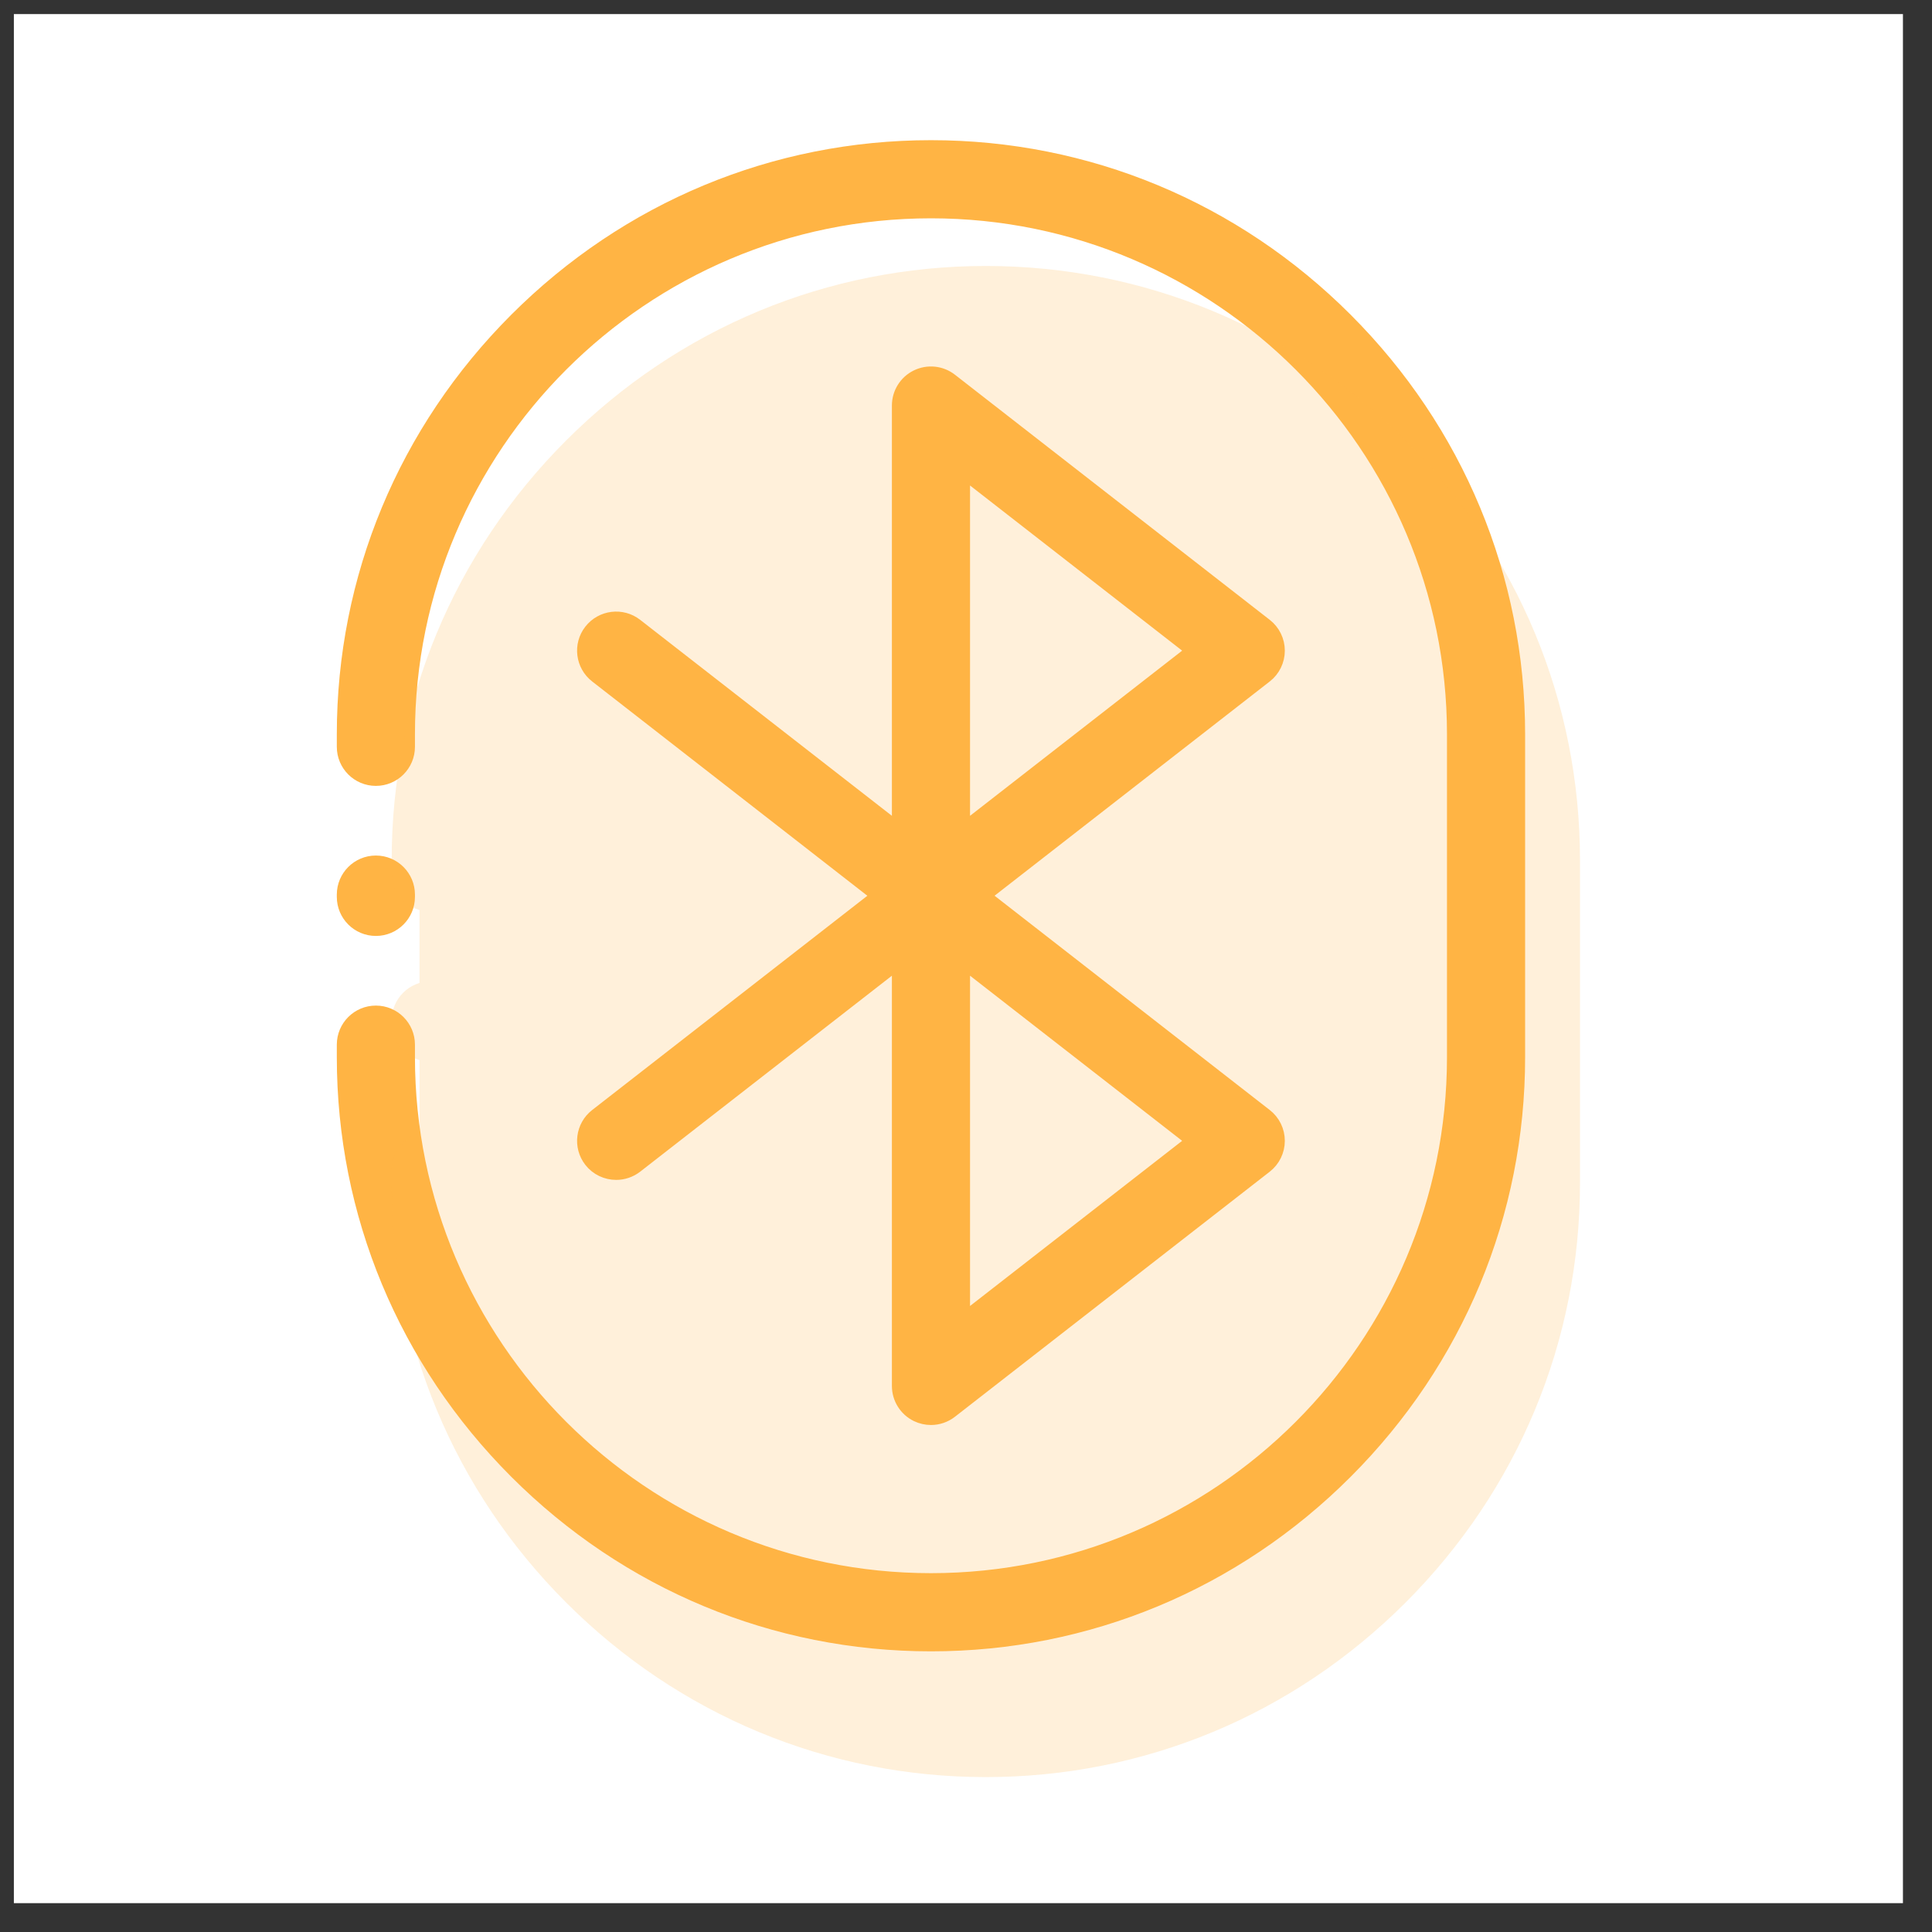
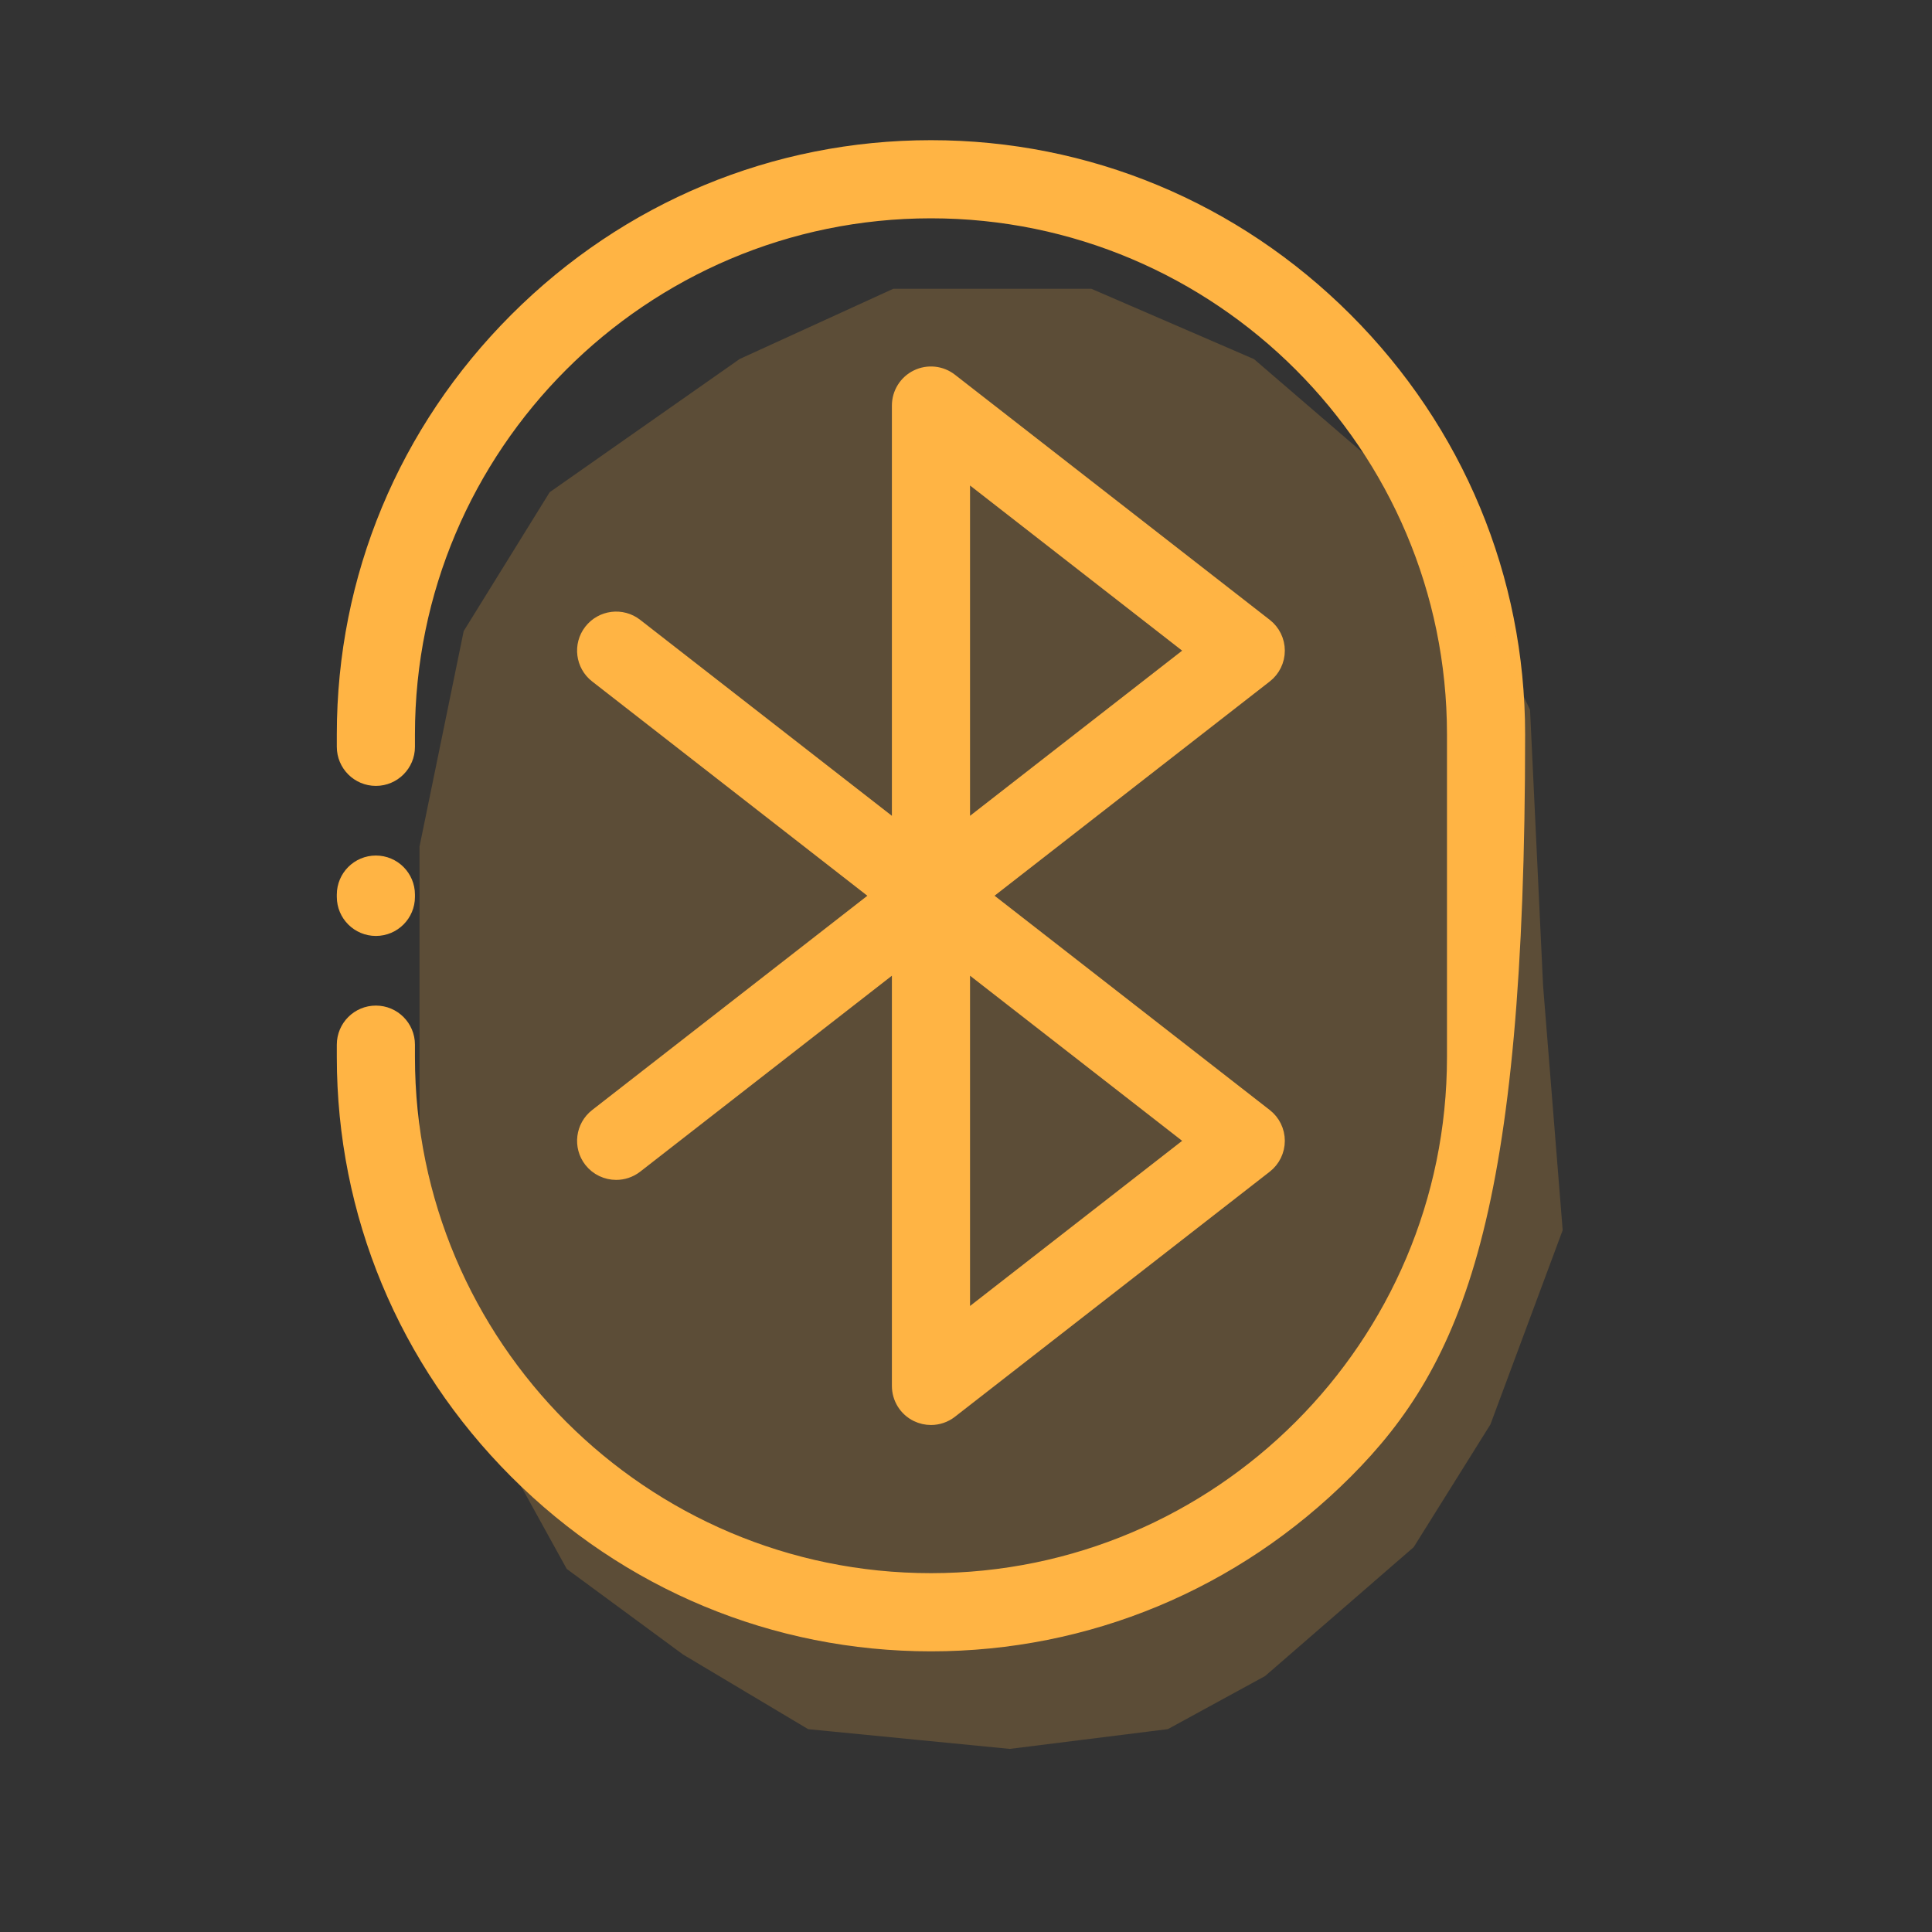
<svg xmlns="http://www.w3.org/2000/svg" width="45" height="45" viewBox="0 0 45 45" fill="none">
  <rect x="0" y="0" width="45" height="45" fill="#333333" stroke="none" />
-   <rect width="44" height="44" transform="translate(0.323 0.328)" fill="white" />
-   <path d="M13.791 27.009C13.931 27.188 14.141 27.282 14.352 27.282C14.505 27.282 14.658 27.233 14.788 27.133L20.974 22.317V32.281C20.974 32.552 21.128 32.8 21.372 32.919C21.471 32.967 21.578 32.991 21.684 32.991C21.839 32.991 21.993 32.94 22.12 32.841L29.452 27.133C29.625 26.998 29.726 26.791 29.726 26.572C29.726 26.353 29.625 26.146 29.452 26.012L22.84 20.863L29.452 15.715C29.625 15.581 29.726 15.374 29.726 15.155C29.726 14.936 29.625 14.729 29.452 14.595L22.12 8.886C21.906 8.719 21.616 8.689 21.372 8.808C21.128 8.927 20.974 9.175 20.974 9.446V19.411L14.788 14.595C14.479 14.354 14.033 14.409 13.791 14.719C13.55 15.028 13.606 15.475 13.916 15.715L20.528 20.864L13.916 26.012C13.606 26.253 13.55 26.699 13.791 27.009L13.791 27.009ZM22.394 30.828V22.317L27.86 26.572L22.394 30.828V30.828ZM22.394 10.899L27.86 15.155L22.394 19.411V10.899ZM8.045 20.89V20.837C8.045 20.445 8.363 20.127 8.755 20.127C9.147 20.127 9.465 20.445 9.465 20.837V20.89C9.465 21.282 9.147 21.6 8.755 21.6C8.363 21.6 8.045 21.282 8.045 20.89ZM35.323 17.104V24.623C35.323 28.252 33.9 31.673 31.317 34.257C28.734 36.84 25.313 38.263 21.684 38.263C18.055 38.263 14.634 36.84 12.051 34.257C9.468 31.673 8.045 28.252 8.045 24.623V24.332C8.045 23.94 8.363 23.622 8.755 23.622C9.147 23.622 9.465 23.94 9.465 24.332V24.623C9.465 31.361 14.947 36.842 21.684 36.842C28.422 36.842 33.903 31.361 33.903 24.623V17.104C33.903 10.366 28.422 4.885 21.684 4.885C14.947 4.885 9.465 10.366 9.465 17.104V17.395C9.465 17.787 9.147 18.105 8.755 18.105C8.363 18.105 8.045 17.787 8.045 17.395V17.104C8.045 13.475 9.468 10.054 12.051 7.471C14.634 4.888 18.055 3.465 21.684 3.465C25.313 3.465 28.734 4.888 31.317 7.471C33.9 10.054 35.323 13.475 35.323 17.104H35.323Z" fill="#FFB444" stroke="#FFB444" stroke-width="0.4" />
+   <path d="M13.791 27.009C13.931 27.188 14.141 27.282 14.352 27.282C14.505 27.282 14.658 27.233 14.788 27.133L20.974 22.317V32.281C20.974 32.552 21.128 32.8 21.372 32.919C21.471 32.967 21.578 32.991 21.684 32.991C21.839 32.991 21.993 32.94 22.12 32.841L29.452 27.133C29.625 26.998 29.726 26.791 29.726 26.572C29.726 26.353 29.625 26.146 29.452 26.012L22.84 20.863L29.452 15.715C29.625 15.581 29.726 15.374 29.726 15.155C29.726 14.936 29.625 14.729 29.452 14.595L22.12 8.886C21.906 8.719 21.616 8.689 21.372 8.808C21.128 8.927 20.974 9.175 20.974 9.446V19.411L14.788 14.595C14.479 14.354 14.033 14.409 13.791 14.719C13.55 15.028 13.606 15.475 13.916 15.715L20.528 20.864L13.916 26.012C13.606 26.253 13.55 26.699 13.791 27.009L13.791 27.009ZM22.394 30.828V22.317L27.86 26.572L22.394 30.828V30.828ZM22.394 10.899L27.86 15.155L22.394 19.411V10.899ZM8.045 20.89V20.837C8.045 20.445 8.363 20.127 8.755 20.127C9.147 20.127 9.465 20.445 9.465 20.837V20.89C9.465 21.282 9.147 21.6 8.755 21.6C8.363 21.6 8.045 21.282 8.045 20.89ZM35.323 17.104C35.323 28.252 33.9 31.673 31.317 34.257C28.734 36.84 25.313 38.263 21.684 38.263C18.055 38.263 14.634 36.84 12.051 34.257C9.468 31.673 8.045 28.252 8.045 24.623V24.332C8.045 23.94 8.363 23.622 8.755 23.622C9.147 23.622 9.465 23.94 9.465 24.332V24.623C9.465 31.361 14.947 36.842 21.684 36.842C28.422 36.842 33.903 31.361 33.903 24.623V17.104C33.903 10.366 28.422 4.885 21.684 4.885C14.947 4.885 9.465 10.366 9.465 17.104V17.395C9.465 17.787 9.147 18.105 8.755 18.105C8.363 18.105 8.045 17.787 8.045 17.395V17.104C8.045 13.475 9.468 10.054 12.051 7.471C14.634 4.888 18.055 3.465 21.684 3.465C25.313 3.465 28.734 4.888 31.317 7.471C33.9 10.054 35.323 13.475 35.323 17.104H35.323Z" fill="#FFB444" stroke="#FFB444" stroke-width="0.4" />
  <g opacity="0.2">
-     <path d="M15.07 29.938C15.21 30.118 15.419 30.212 15.631 30.212C15.783 30.212 15.937 30.163 16.066 30.062L22.252 25.246V35.21C22.252 35.482 22.407 35.729 22.65 35.848C22.749 35.897 22.856 35.921 22.962 35.921C23.117 35.921 23.271 35.87 23.399 35.771L30.731 30.062C30.904 29.928 31.005 29.721 31.005 29.502C31.005 29.283 30.904 29.076 30.731 28.942L24.118 23.793L30.731 18.645C30.904 18.51 31.005 18.304 31.005 18.084C31.005 17.866 30.904 17.659 30.731 17.524L23.399 11.816C23.184 11.649 22.894 11.619 22.65 11.738C22.407 11.857 22.252 12.105 22.252 12.376V22.34L16.067 17.524C15.757 17.283 15.311 17.339 15.07 17.648C14.829 17.958 14.884 18.404 15.194 18.645L21.806 23.793L15.194 28.942C14.884 29.183 14.829 29.629 15.07 29.938L15.07 29.938ZM23.672 33.758V25.246L29.139 29.502L23.672 33.758V33.758ZM23.672 13.829L29.139 18.085L23.672 22.34V13.829ZM9.323 23.82V23.767C9.323 23.375 9.641 23.057 10.033 23.057C10.425 23.057 10.744 23.375 10.744 23.767V23.82C10.744 24.212 10.425 24.53 10.033 24.53C9.641 24.53 9.323 24.212 9.323 23.82ZM36.601 20.034V27.553C36.601 31.182 35.179 34.603 32.596 37.186C30.012 39.77 26.591 41.192 22.962 41.192C19.334 41.192 15.912 39.77 13.329 37.186C10.746 34.603 9.323 31.182 9.323 27.553V27.262C9.323 26.87 9.641 26.552 10.034 26.552C10.426 26.552 10.744 26.87 10.744 27.262V27.553C10.744 34.291 16.225 39.772 22.962 39.772C29.7 39.772 35.181 34.291 35.181 27.553V20.034C35.181 13.296 29.7 7.815 22.962 7.815C16.225 7.815 10.744 13.296 10.744 20.034V20.325C10.744 20.717 10.425 21.035 10.033 21.035C9.641 21.035 9.323 20.717 9.323 20.325V20.034C9.323 16.405 10.746 12.984 13.329 10.4C15.912 7.817 19.333 6.395 22.962 6.395C26.591 6.395 30.012 7.817 32.595 10.4C35.179 12.984 36.601 16.405 36.601 20.034H36.601Z" fill="#FFB444" stroke="#FFB444" stroke-width="0.4" />
    <path d="M9.971 28.625V19.739L10.989 14.774L12.951 11.605L17.328 8.536L20.85 6.926H25.378L29.101 8.536L33.428 12.259L35.44 16.585L35.742 22.975L36.195 28.625L34.535 33.088L32.774 35.905L29.352 38.873L27.139 40.081L23.516 40.534L18.888 40.081L16.02 38.37L13.354 36.408L10.938 32.031L9.971 28.625Z" fill="#FFB444" stroke="#FFB444" stroke-width="0.4" />
  </g>
</svg>